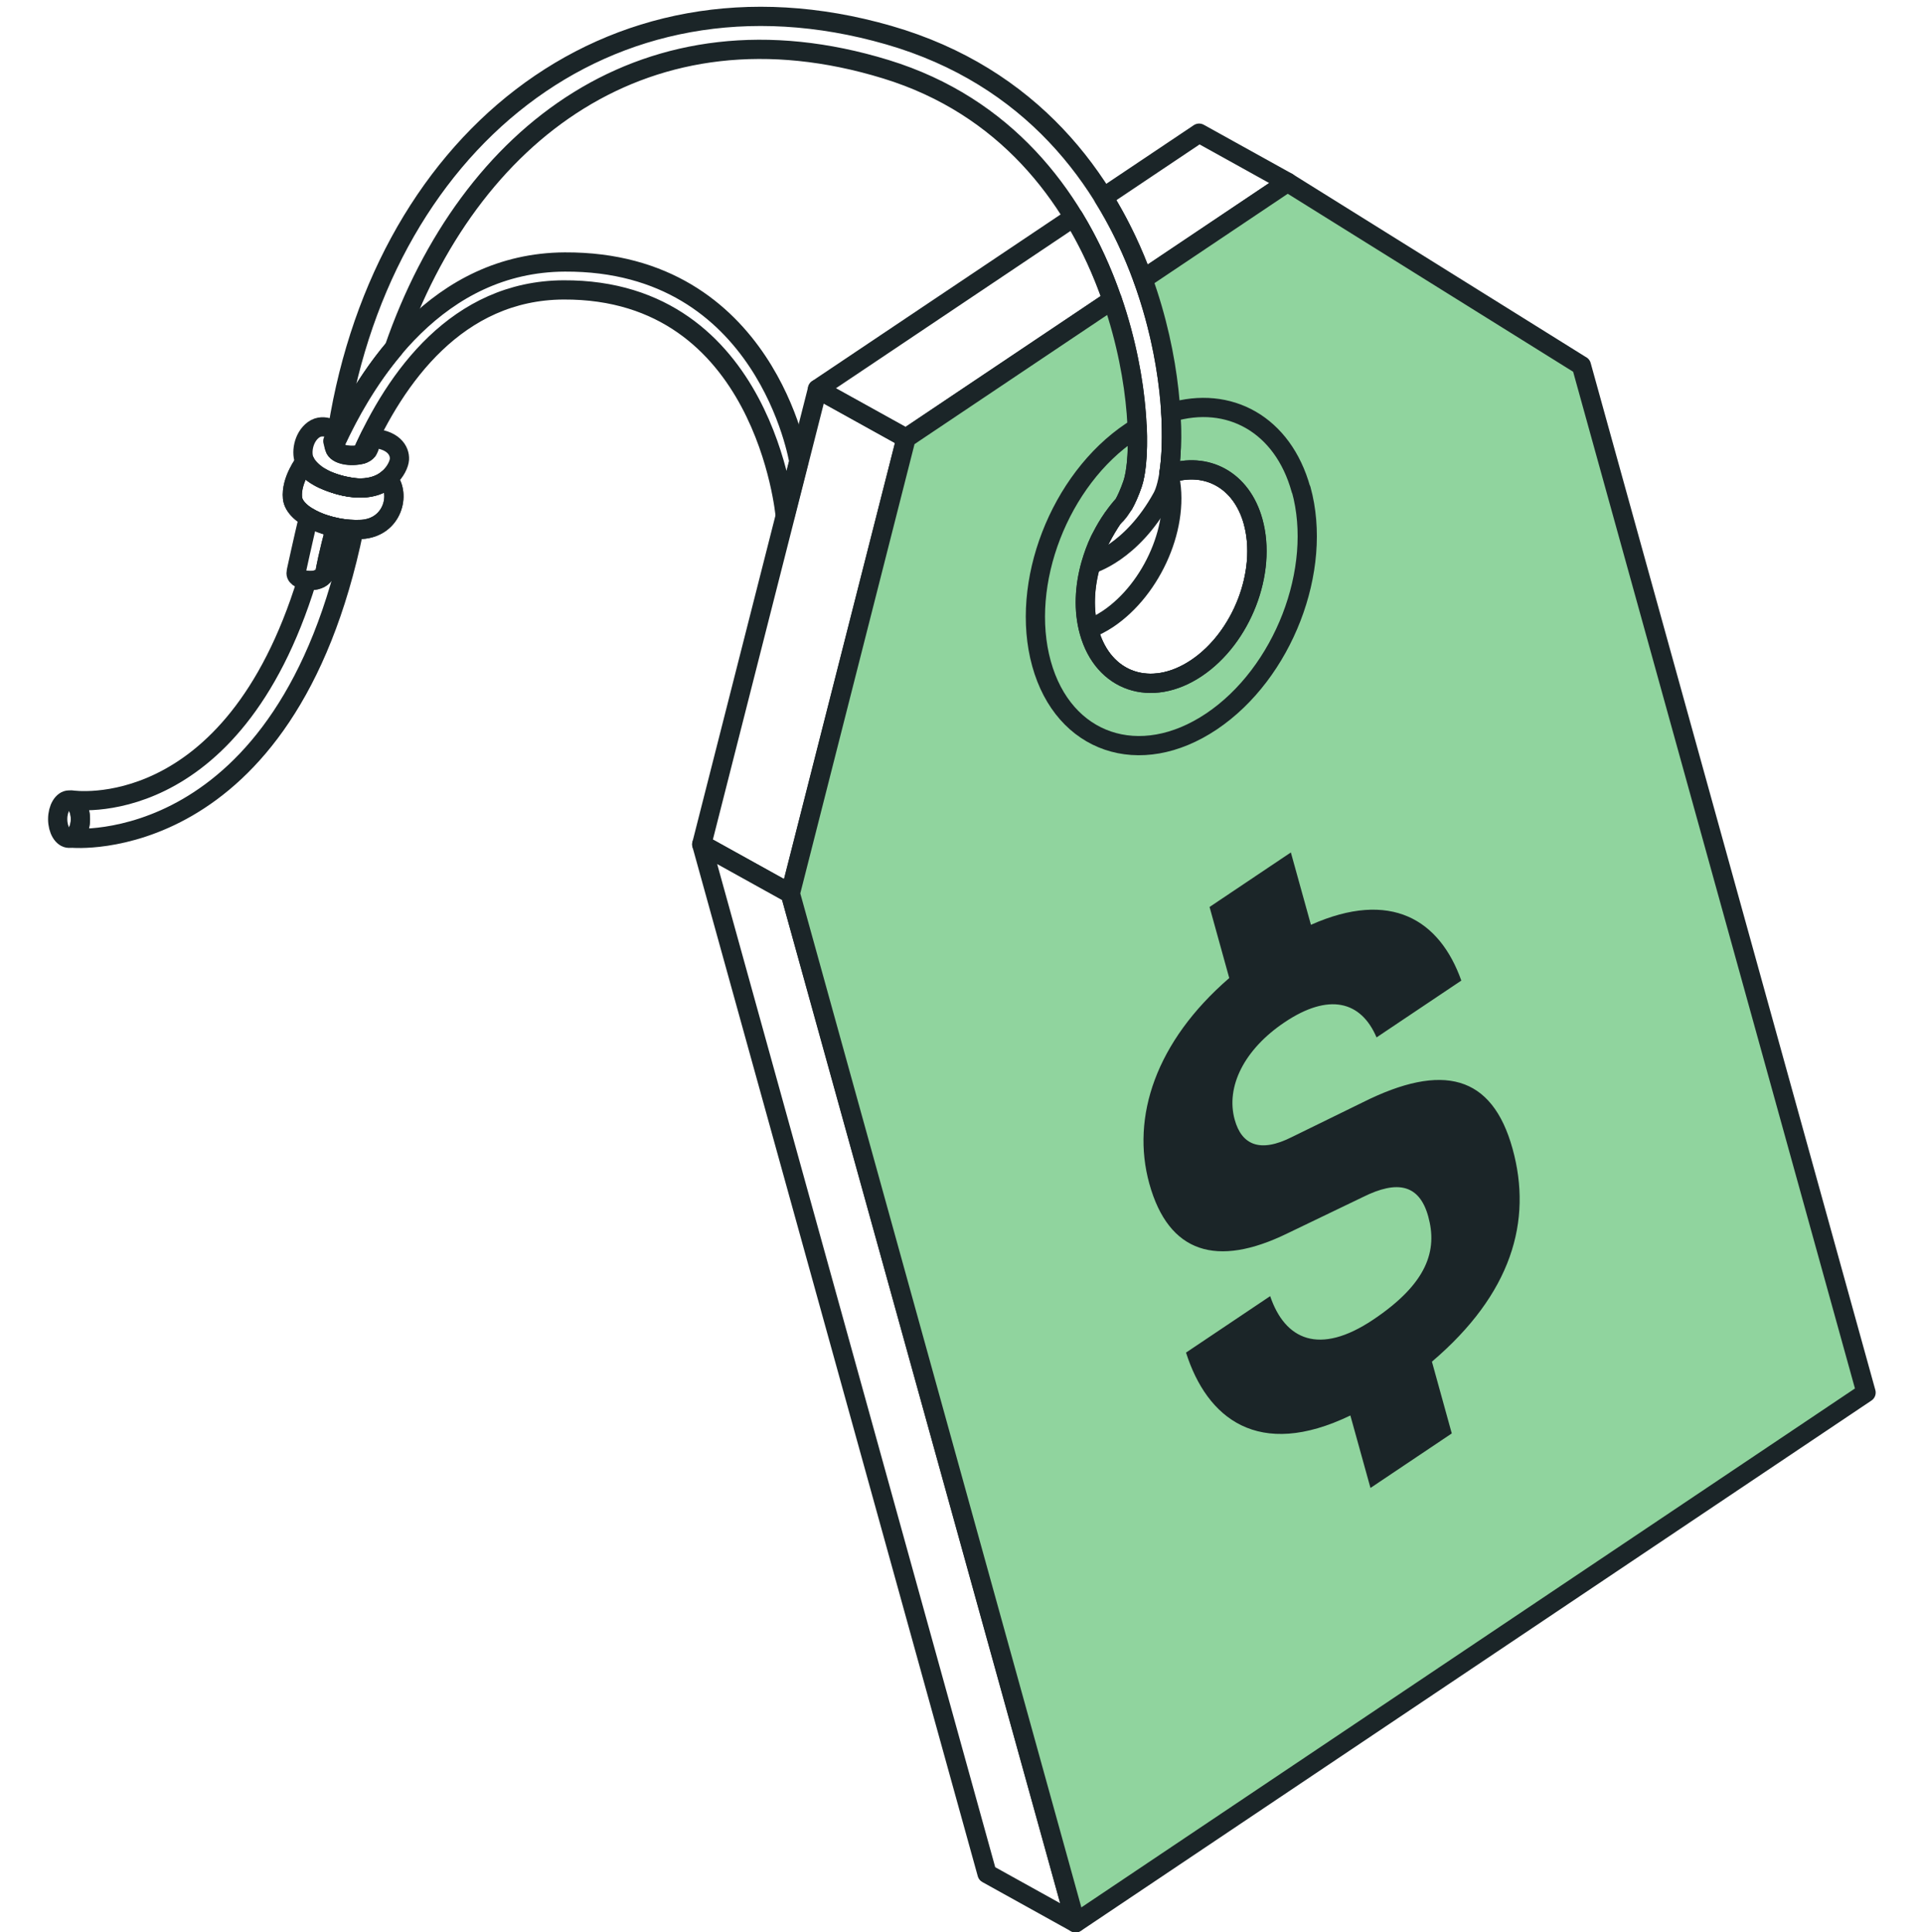
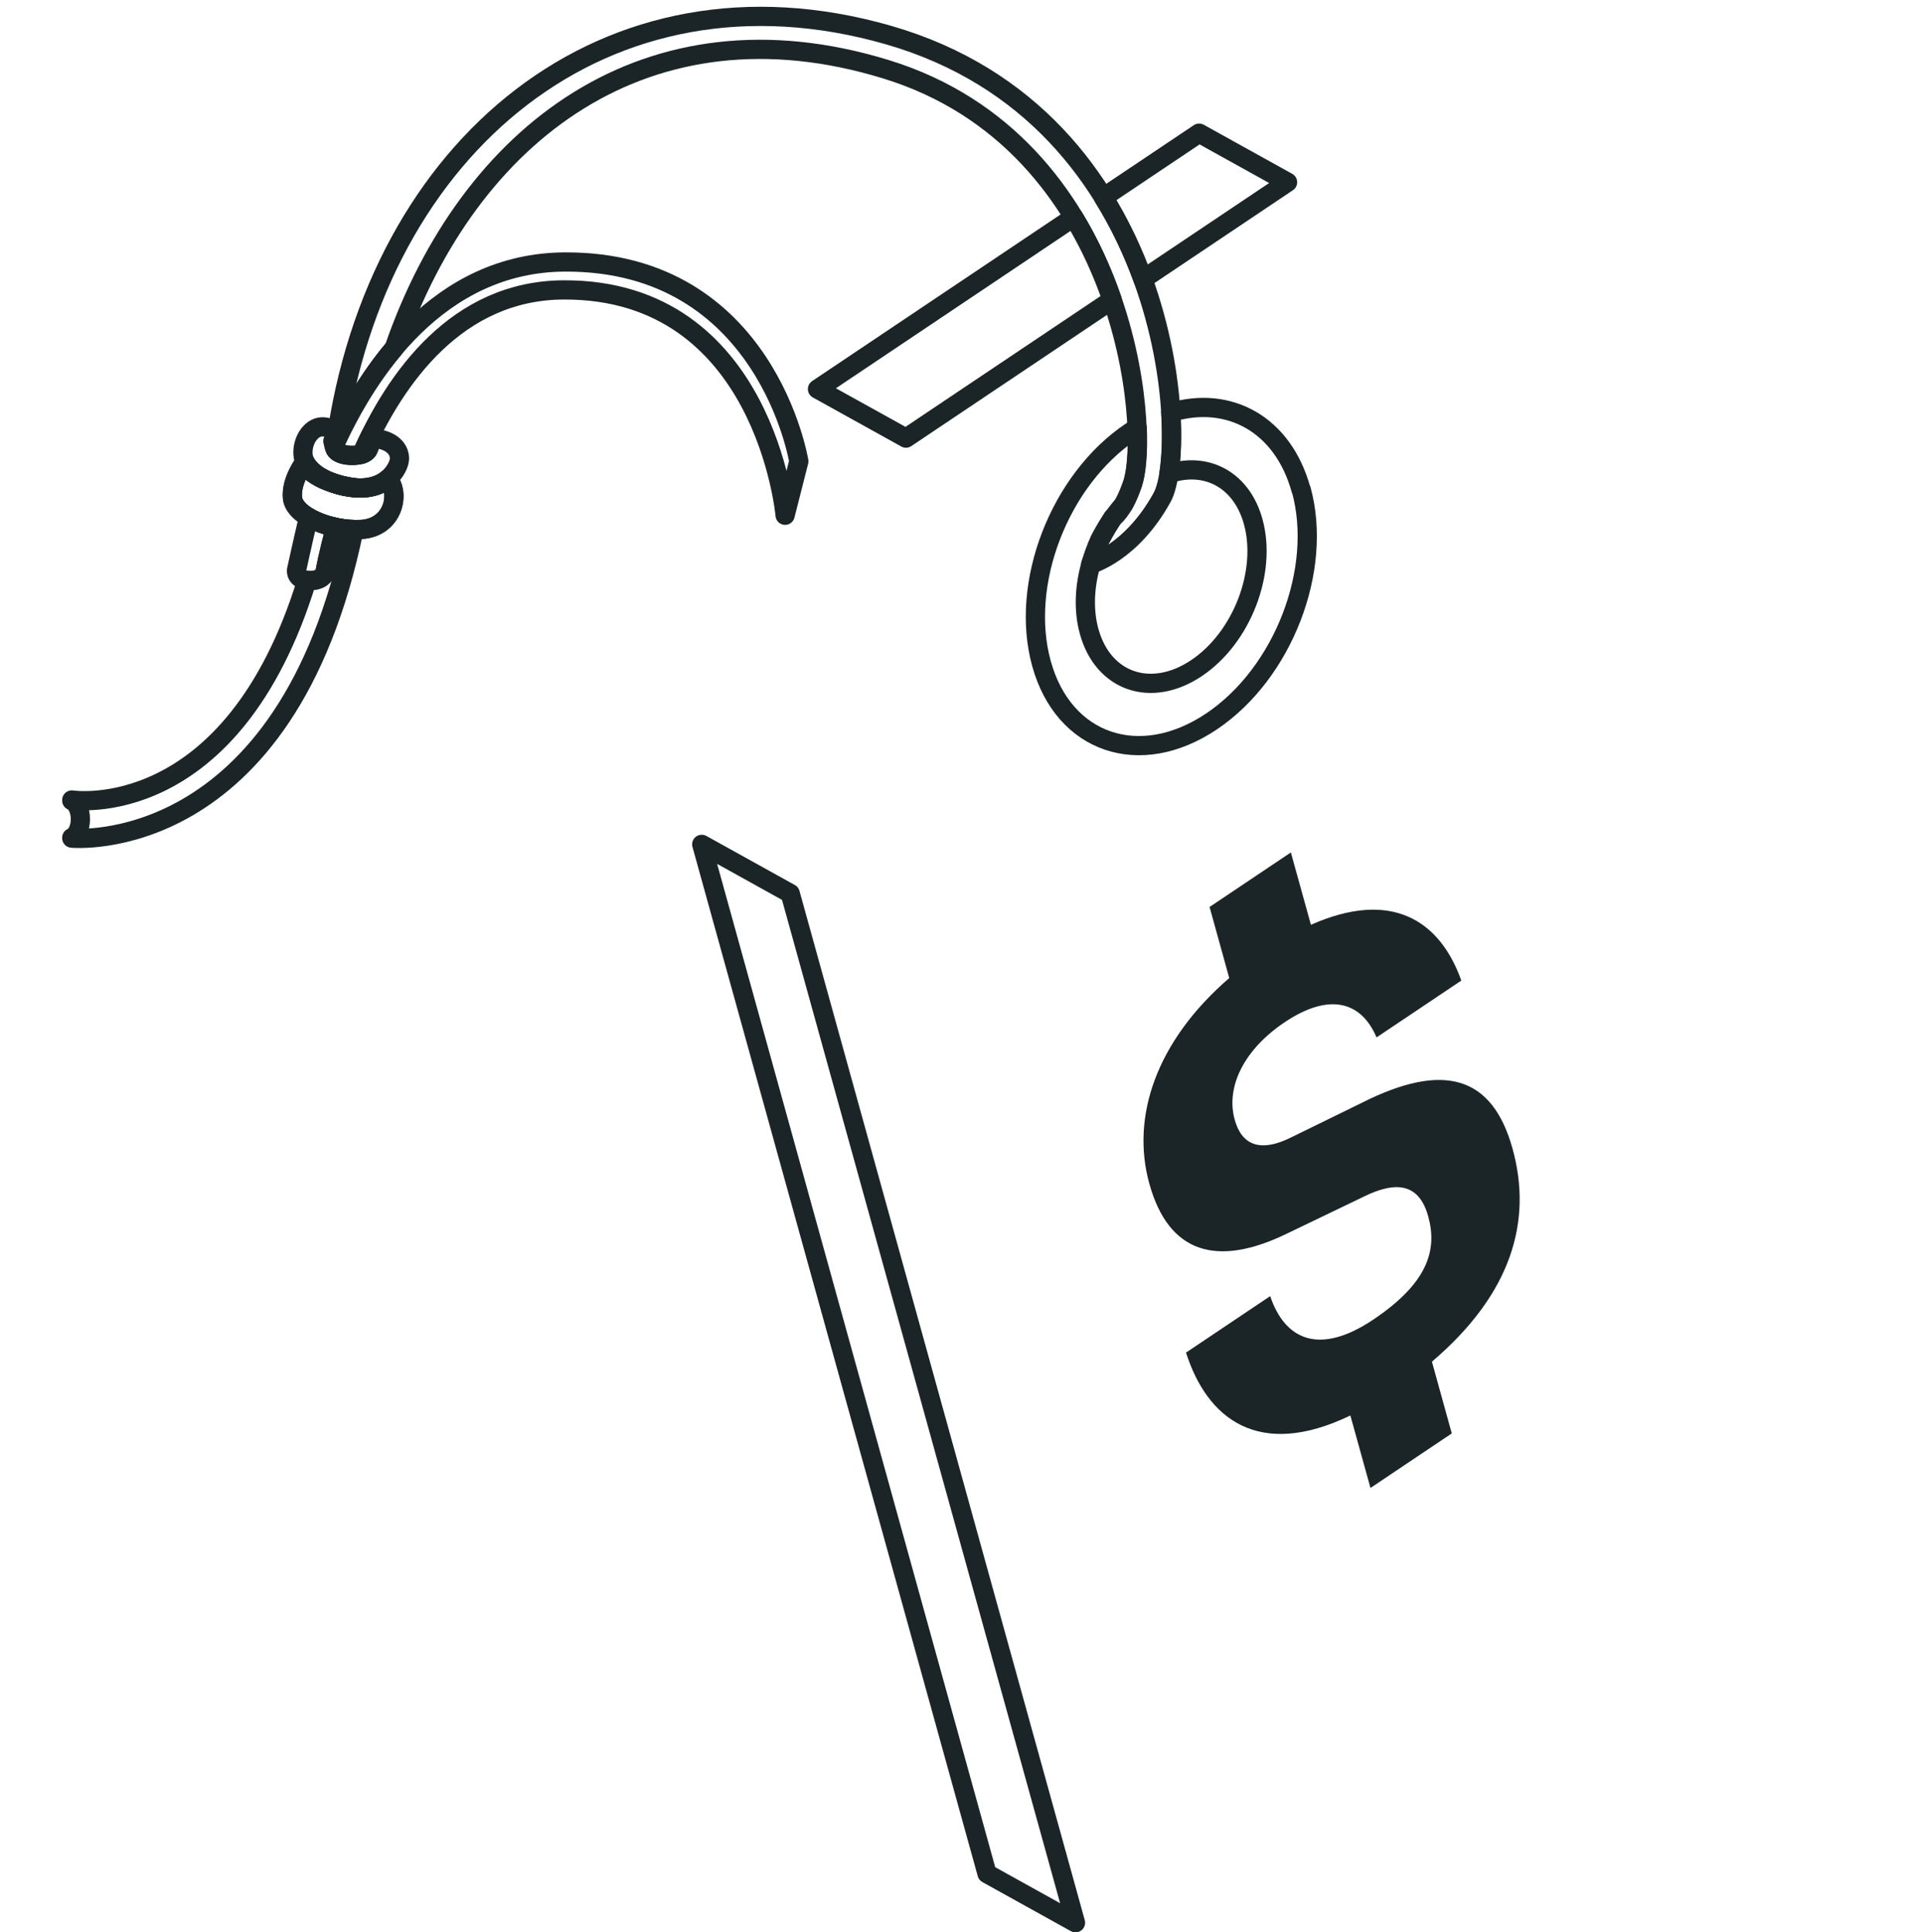
<svg xmlns="http://www.w3.org/2000/svg" width="200" height="201" viewBox="0 0 200 201" fill="none">
  <path d="M111.856 199.996L102.656 194.892L72.984 87.828L82.184 92.932L111.856 199.996Z" stroke="#1B2528" stroke-width="2" stroke-linecap="round" stroke-linejoin="round" />
-   <path d="M82.184 92.932L72.984 87.828L85.024 40.476L94.232 45.58L82.184 92.932Z" stroke="#1B2528" stroke-width="2" stroke-linecap="round" stroke-linejoin="round" />
-   <path d="M130.327 54.244C129.079 49.74 125.255 47.988 121.567 49.26C122.871 54.484 119.863 61.276 115.231 64.38C114.559 64.828 113.879 65.172 113.207 65.428C113.231 65.516 113.239 65.604 113.263 65.684C114.719 70.94 119.719 72.644 124.431 69.484C129.143 66.324 131.775 59.5 130.319 54.244H130.327Z" stroke="#1B2528" stroke-width="2" stroke-linecap="round" stroke-linejoin="round" />
-   <path d="M7.184 87.196C7.838 87.196 8.368 86.304 8.368 85.204C8.368 84.104 7.838 83.212 7.184 83.212C6.53 83.212 6 84.104 6 85.204C6 86.304 6.53 87.196 7.184 87.196Z" stroke="#1B2528" stroke-width="2" stroke-linecap="round" stroke-linejoin="round" />
  <path d="M35.047 44.932C35.047 44.932 33.711 43.908 32.615 44.7C31.519 45.492 31.271 47.196 31.719 48.036C32.167 48.876 33.567 50.332 36.855 50.724C40.143 51.116 41.487 48.684 41.543 47.78C41.599 46.876 40.911 45.644 38.455 45.564C38.455 45.564 38.759 46.948 37.615 47.244C36.471 47.54 35.015 47.292 34.815 46.588L34.615 45.884L35.055 44.916L35.047 44.932Z" stroke="#1B2528" stroke-width="2" stroke-linecap="round" stroke-linejoin="round" />
  <path d="M31.719 48.044C31.719 48.044 30.231 49.948 30.423 51.804C30.615 53.66 34.327 55.26 37.591 55.068C40.855 54.876 41.703 51.38 40.351 49.804C40.351 49.804 38.759 51.46 35.199 50.42C31.639 49.38 31.719 48.052 31.719 48.052V48.044Z" stroke="#1B2528" stroke-width="2" stroke-linecap="round" stroke-linejoin="round" />
  <path d="M31.719 48.044C31.719 48.044 30.231 49.948 30.423 51.804C30.615 53.66 34.327 55.26 37.591 55.068C40.855 54.876 41.703 51.38 40.351 49.804C40.351 49.804 38.759 51.46 35.199 50.42C31.639 49.38 31.719 48.052 31.719 48.052V48.044Z" stroke="#1B2528" stroke-width="2" stroke-linecap="round" stroke-linejoin="round" />
  <path d="M58.744 27.252C45.552 27.316 38.192 38.732 34.736 46.364C34.76 46.436 34.776 46.516 34.808 46.604C35.008 47.308 36.456 47.556 37.608 47.26C41.136 39.252 47.56 30.212 58.608 30.156C79.568 30.052 81.656 53.596 81.656 53.596L83.08 47.988C83.08 47.988 79.712 27.148 58.744 27.252Z" stroke="#1B2528" stroke-width="2" stroke-linecap="round" stroke-linejoin="round" />
  <path d="M35.199 50.412C35.743 50.572 36.239 50.66 36.695 50.708C35.735 50.58 34.943 50.356 34.295 50.092C34.295 50.092 34.295 50.1 34.295 50.108C34.567 50.212 34.863 50.308 35.199 50.412Z" stroke="#1B2528" stroke-width="2" stroke-linecap="round" stroke-linejoin="round" />
  <path d="M37.008 50.74C37.008 50.74 37 50.74 36.992 50.74C36.992 50.74 37 50.74 37.008 50.74Z" stroke="#1B2528" stroke-width="2" stroke-linecap="round" stroke-linejoin="round" />
-   <path d="M32.089 53.796C31.489 56.324 30.841 59.3 30.841 59.3C30.841 59.3 30.793 59.524 30.793 59.636C30.793 60.052 31.457 60.388 32.281 60.388C33.105 60.388 33.641 60.036 33.769 59.636C33.809 59.508 33.841 59.34 33.841 59.34C33.841 59.34 34.145 57.548 34.913 54.852C33.857 54.628 32.873 54.26 32.097 53.804L32.089 53.796Z" stroke="#1B2528" stroke-width="2" stroke-linecap="round" stroke-linejoin="round" />
+   <path d="M32.089 53.796C31.489 56.324 30.841 59.3 30.841 59.3C30.793 60.052 31.457 60.388 32.281 60.388C33.105 60.388 33.641 60.036 33.769 59.636C33.809 59.508 33.841 59.34 33.841 59.34C33.841 59.34 34.145 57.548 34.913 54.852C33.857 54.628 32.873 54.26 32.097 53.804L32.089 53.796Z" stroke="#1B2528" stroke-width="2" stroke-linecap="round" stroke-linejoin="round" />
  <path d="M35.201 50.412C35.577 50.524 35.921 50.596 36.257 50.652C36.257 50.652 36.257 50.644 36.257 50.636C35.025 50.42 34.081 50.06 33.385 49.652C33.385 49.676 33.369 49.692 33.361 49.716C33.833 49.956 34.425 50.196 35.201 50.42V50.412Z" stroke="#1B2528" stroke-width="2" stroke-linecap="round" stroke-linejoin="round" />
  <path d="M34.625 54.78C34.721 54.804 34.809 54.828 34.905 54.852C34.145 57.548 33.833 59.34 33.833 59.34C33.833 59.34 33.801 59.508 33.761 59.636C33.641 60.036 33.097 60.388 32.273 60.388C32.153 60.388 32.033 60.38 31.921 60.364C24.105 85.812 7.465 83.212 7.465 83.212V83.276C7.977 83.492 8.361 84.268 8.361 85.204C8.361 86.14 7.977 86.916 7.465 87.132V87.18C7.465 87.18 29.769 89.34 36.817 55.076C36.073 55.06 35.329 54.948 34.617 54.78H34.625Z" stroke="#1B2528" stroke-width="2" stroke-linecap="round" stroke-linejoin="round" />
-   <path d="M34.169 54.668C34.065 54.636 33.969 54.604 33.865 54.572" stroke="#1B2528" stroke-width="2" stroke-linecap="round" stroke-linejoin="round" />
  <path d="M38.529 45.308C38.209 45.956 37.905 46.612 37.617 47.252C37.889 47.18 38.081 47.044 38.217 46.884C38.297 46.46 38.385 46.036 38.465 45.612C38.465 45.596 38.465 45.58 38.465 45.58C38.465 45.58 38.465 45.58 38.481 45.58C38.497 45.492 38.521 45.404 38.537 45.308H38.529Z" stroke="#1B2528" stroke-width="2" stroke-linecap="round" stroke-linejoin="round" />
  <path d="M92.424 3.652C63.064 -4.804 39.176 15.164 34.904 46.02C36.296 43.004 38.28 39.444 40.984 36.244C48.744 13.78 67.376 -0.404 92.144 7.204C117.12 14.876 119.728 44.628 117.768 50.348C116.76 53.292 115.744 53.844 115.744 53.844C115.744 53.844 114.688 55.532 114.4 56.132C114.104 56.748 113.44 58.692 113.44 58.692C113.44 58.692 117.68 57.54 120.872 51.724C123.68 46.612 122.144 12.22 92.424 3.652Z" stroke="#1B2528" stroke-width="2" stroke-linecap="round" stroke-linejoin="round" />
  <path d="M118.872 29.044L133.912 18.956L124.712 13.852L114.76 20.524C116.48 23.3 117.84 26.188 118.872 29.044Z" stroke="#1B2528" stroke-width="2" stroke-linecap="round" stroke-linejoin="round" />
  <path d="M111.671 22.596L85.023 40.468L94.223 45.572L115.671 31.188C114.687 28.324 113.375 25.396 111.671 22.596Z" stroke="#1B2528" stroke-width="2" stroke-linecap="round" stroke-linejoin="round" />
-   <path d="M164.463 38.02L133.911 18.964L118.871 29.052C121.823 37.22 122.231 45.084 121.567 49.268C125.463 47.988 129.119 49.892 130.327 54.252C131.783 59.508 129.151 66.332 124.439 69.492C119.727 72.652 114.727 70.948 113.271 65.692C112.663 63.5 112.775 61.044 113.447 58.692C113.447 58.692 113.447 58.684 113.455 58.668C113.695 57.836 113.991 57.012 114.367 56.22C114.383 56.188 114.391 56.156 114.407 56.132C114.447 56.044 114.511 55.932 114.583 55.804C114.911 55.164 115.279 54.54 115.687 53.956C115.727 53.892 115.759 53.844 115.759 53.844C115.759 53.844 115.759 53.844 115.775 53.836C116.111 53.356 116.471 52.9 116.863 52.468C117.151 51.956 117.463 51.268 117.783 50.348C118.703 47.668 118.615 39.692 115.687 31.196L94.239 45.58L82.199 92.94L111.871 200.004L194.079 144.852L164.471 38.02H164.463Z" fill="#90D49E" stroke="#1B2528" stroke-width="2" stroke-linecap="round" stroke-linejoin="round" />
  <path d="M135.303 50.908C133.423 44.124 127.815 41.084 121.767 42.9C121.919 45.452 121.831 47.636 121.575 49.268C125.471 47.988 129.127 49.892 130.335 54.252C131.791 59.508 129.159 66.332 124.447 69.492C119.735 72.652 114.735 70.948 113.279 65.692C112.671 63.5 112.783 61.044 113.455 58.692C113.455 58.692 113.455 58.684 113.463 58.668C113.703 57.836 113.999 57.012 114.375 56.22C114.391 56.188 114.399 56.156 114.415 56.132C114.455 56.044 114.519 55.932 114.591 55.804C114.919 55.164 115.287 54.54 115.695 53.956C115.735 53.892 115.767 53.844 115.767 53.844C115.767 53.844 115.767 53.844 115.783 53.836C116.119 53.356 116.479 52.9 116.871 52.468C117.159 51.956 117.471 51.268 117.791 50.348C118.175 49.22 118.383 47.148 118.279 44.508C118.071 44.636 117.855 44.748 117.647 44.892C110.191 49.892 106.015 60.7 108.319 69.028C110.623 77.356 118.543 80.044 125.999 75.044C133.455 70.044 137.631 59.236 135.327 50.908H135.303Z" stroke="#1B2528" stroke-width="2" stroke-linecap="round" stroke-linejoin="round" />
  <path d="M140.455 147.228C130.863 151.86 125.527 147.532 123.351 140.692L132.103 134.82C133.639 139.348 137.191 141.036 142.815 137.268C148.495 133.46 149.511 130.036 148.543 126.532C147.631 123.228 145.375 122.7 141.743 124.516L133.879 128.3C126.583 131.86 121.551 130.388 119.535 123.124C117.615 116.188 120.207 108.34 127.847 101.732L125.799 94.34L134.255 88.668L136.343 96.196C144.647 92.5 149.735 95.668 151.983 101.996L143.167 107.908C141.559 104.132 138.223 103.236 133.607 106.332C129.407 109.148 127.463 113.036 128.415 116.468C129.127 119.044 130.999 119.98 134.383 118.26L141.735 114.66C150.055 110.492 155.191 111.82 157.311 119.484C159.399 127.012 157.215 134.58 148.927 141.636L150.991 149.1L142.535 154.772L140.447 147.244L140.455 147.228Z" fill="#1B2528" />
</svg>